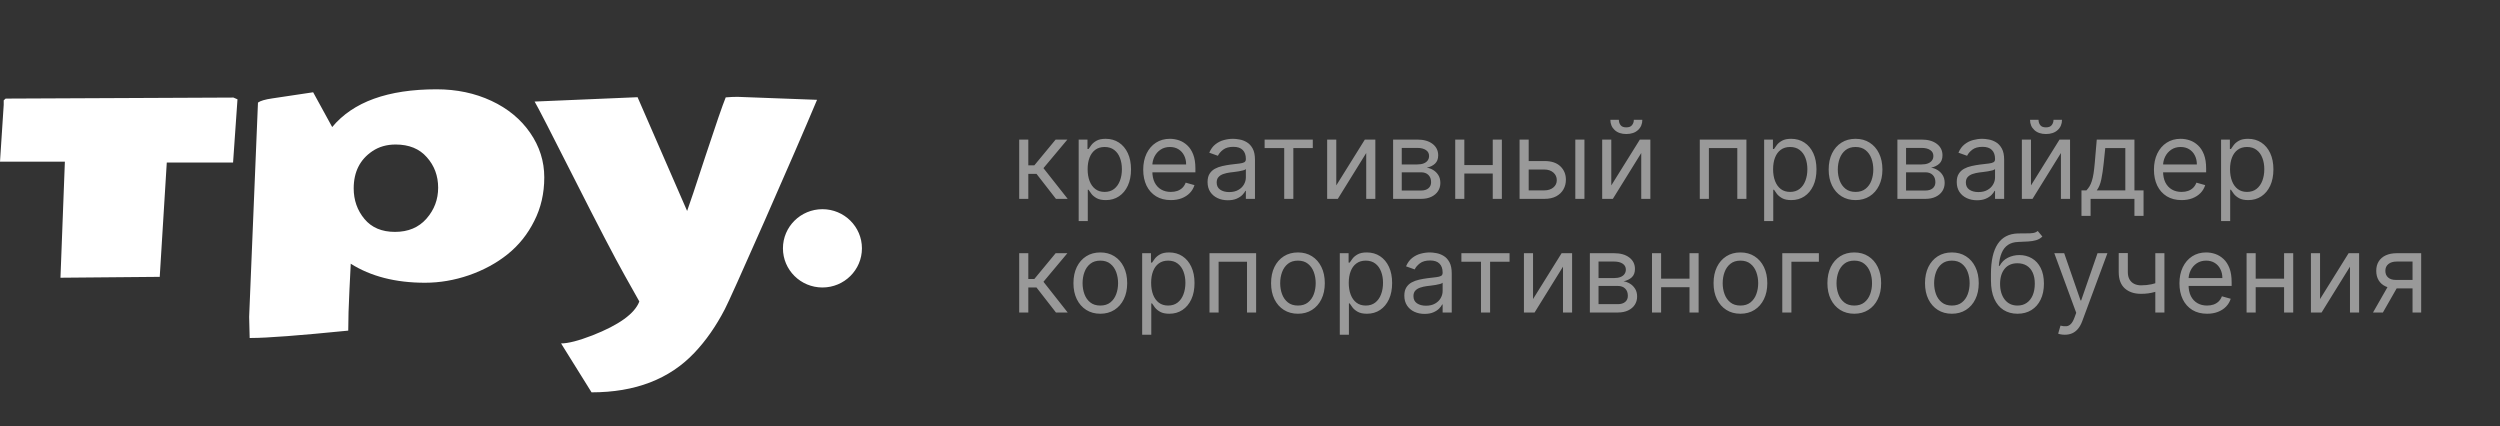
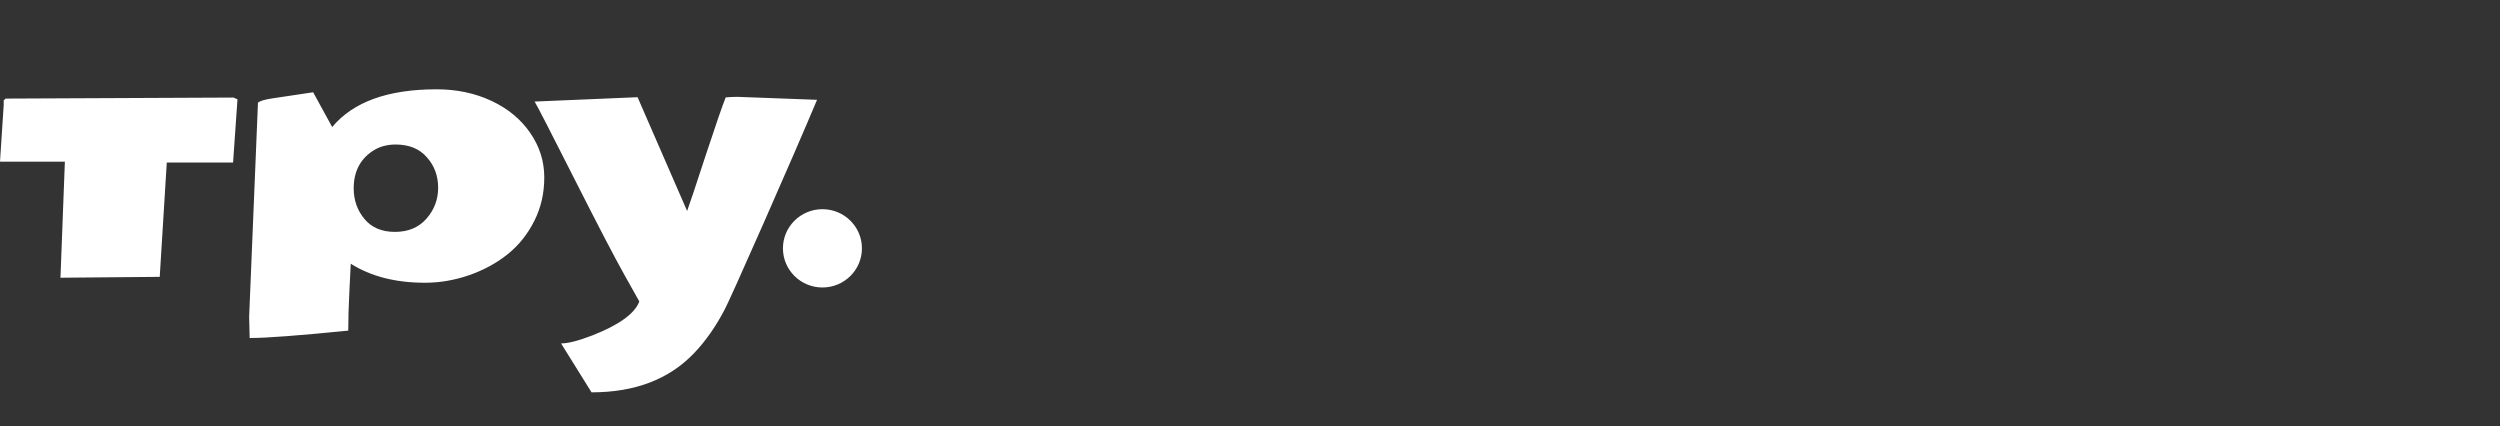
<svg xmlns="http://www.w3.org/2000/svg" width="176" height="30" viewBox="0 0 176 30" fill="none">
  <rect x="0" y="0" width="176" height="30" fill="#333333" stroke="none" />
  <path d="M57.52 7.027C56.652 9.094 55.415 11.948 53.81 15.59C52.196 19.248 51.269 21.306 51.029 21.766C50.409 22.963 49.693 23.988 48.882 24.841C47.128 26.694 44.715 27.621 41.645 27.621L39.499 24.177C39.995 24.177 40.732 23.988 41.708 23.61C43.586 22.872 44.686 22.077 45.009 21.224L43.967 19.366C43.272 18.128 42.093 15.864 40.43 12.576C38.767 9.287 37.835 7.478 37.637 7.15L44.885 6.843L48.373 14.852C48.53 14.433 48.964 13.133 49.676 10.952C50.395 8.771 50.867 7.405 51.091 6.855C51.389 6.831 51.666 6.818 51.923 6.818C51.945 6.819 53.812 6.889 57.52 7.027ZM30.733 6.287C32.148 6.287 33.435 6.557 34.594 7.099C35.752 7.64 36.662 8.391 37.324 9.351C37.986 10.31 38.317 11.355 38.317 12.487C38.317 13.619 38.081 14.636 37.609 15.562C37.146 16.489 36.522 17.269 35.735 17.9C34.958 18.524 34.052 19.015 33.018 19.376C31.992 19.729 30.957 19.905 29.915 19.905C27.846 19.905 26.104 19.458 24.689 18.564V18.65C24.689 18.659 24.66 19.237 24.602 20.385C24.544 21.533 24.516 22.497 24.516 23.276C21.057 23.621 18.785 23.793 17.701 23.793H17.577C17.552 22.837 17.54 22.34 17.54 22.305L18.161 7.222C18.327 7.099 18.662 7 19.166 6.927L22.046 6.496L23.386 8.944C24.858 7.173 27.308 6.287 30.733 6.287ZM57.899 14.727C59.435 14.727 60.68 15.961 60.68 17.483C60.68 19.005 59.435 20.239 57.899 20.239C56.364 20.239 55.119 19.005 55.119 17.483C55.119 15.962 56.364 14.728 57.899 14.727ZM16.719 6.991L16.408 11.444H11.741L11.245 19.49L4.257 19.552L4.567 11.383H0L0.261 7.385V7.064L0.397 6.941L16.433 6.868L16.719 6.991ZM27.855 10.174C27.226 10.174 26.679 10.33 26.216 10.642C25.339 11.232 24.901 12.106 24.9 13.262C24.9 14.09 25.153 14.808 25.657 15.415C26.162 16.022 26.878 16.325 27.805 16.325C28.74 16.325 29.48 16.014 30.026 15.391C30.573 14.767 30.846 14.041 30.846 13.213C30.846 12.384 30.58 11.663 30.051 11.072C29.529 10.474 28.797 10.174 27.855 10.174Z" fill="white" />
-   <path opacity="0.5" d="M71.752 14V9.826H72.393V11.641H72.817L74.317 9.826H75.143L73.459 11.837L75.165 14H74.339L72.969 12.239H72.393V14H71.752ZM75.939 15.565V9.826H76.558V10.489H76.634C76.681 10.417 76.747 10.324 76.83 10.212C76.915 10.098 77.037 9.996 77.194 9.908C77.353 9.817 77.569 9.772 77.841 9.772C78.192 9.772 78.502 9.86 78.77 10.035C79.038 10.211 79.248 10.46 79.398 10.783C79.548 11.105 79.624 11.486 79.624 11.924C79.624 12.366 79.548 12.749 79.398 13.073C79.248 13.396 79.039 13.646 78.773 13.823C78.507 13.999 78.2 14.087 77.852 14.087C77.584 14.087 77.369 14.043 77.208 13.954C77.046 13.863 76.922 13.761 76.835 13.647C76.749 13.531 76.681 13.435 76.634 13.359H76.58V15.565H75.939ZM76.569 11.913C76.569 12.228 76.615 12.506 76.708 12.747C76.8 12.986 76.935 13.174 77.113 13.31C77.29 13.444 77.507 13.511 77.765 13.511C78.033 13.511 78.257 13.44 78.436 13.299C78.617 13.156 78.753 12.964 78.844 12.723C78.936 12.48 78.982 12.21 78.982 11.913C78.982 11.62 78.937 11.355 78.846 11.12C78.757 10.882 78.623 10.695 78.441 10.557C78.262 10.418 78.037 10.348 77.765 10.348C77.504 10.348 77.285 10.414 77.107 10.546C76.93 10.677 76.796 10.86 76.705 11.095C76.614 11.329 76.569 11.601 76.569 11.913ZM82.428 14.087C82.026 14.087 81.679 13.998 81.388 13.821C81.098 13.641 80.874 13.391 80.716 13.071C80.561 12.748 80.483 12.373 80.483 11.946C80.483 11.518 80.561 11.141 80.716 10.815C80.874 10.487 81.093 10.232 81.374 10.049C81.656 9.864 81.986 9.772 82.363 9.772C82.58 9.772 82.795 9.808 83.007 9.88C83.219 9.953 83.412 10.071 83.586 10.234C83.76 10.395 83.898 10.609 84.002 10.875C84.105 11.141 84.156 11.469 84.156 11.859V12.13H80.939V11.576H83.504C83.504 11.341 83.457 11.13 83.363 10.946C83.271 10.761 83.138 10.615 82.966 10.508C82.796 10.401 82.595 10.348 82.363 10.348C82.108 10.348 81.887 10.411 81.7 10.538C81.515 10.663 81.373 10.826 81.273 11.027C81.174 11.228 81.124 11.444 81.124 11.674V12.043C81.124 12.359 81.178 12.626 81.287 12.845C81.397 13.062 81.55 13.228 81.746 13.342C81.942 13.455 82.169 13.511 82.428 13.511C82.597 13.511 82.749 13.487 82.885 13.44C83.022 13.391 83.141 13.319 83.241 13.223C83.34 13.125 83.417 13.004 83.472 12.859L84.091 13.033C84.026 13.243 83.916 13.428 83.763 13.587C83.609 13.745 83.418 13.868 83.192 13.957C82.965 14.043 82.711 14.087 82.428 14.087ZM86.437 14.098C86.172 14.098 85.932 14.048 85.717 13.948C85.501 13.847 85.33 13.701 85.203 13.511C85.076 13.319 85.013 13.087 85.013 12.815C85.013 12.576 85.06 12.382 85.154 12.234C85.248 12.083 85.374 11.966 85.532 11.88C85.69 11.795 85.864 11.732 86.054 11.69C86.246 11.647 86.439 11.612 86.632 11.587C86.886 11.554 87.092 11.53 87.249 11.514C87.409 11.495 87.525 11.466 87.597 11.424C87.671 11.382 87.709 11.31 87.709 11.207V11.185C87.709 10.917 87.635 10.708 87.489 10.56C87.344 10.411 87.123 10.337 86.828 10.337C86.522 10.337 86.282 10.404 86.108 10.538C85.934 10.672 85.812 10.815 85.741 10.967L85.132 10.75C85.241 10.496 85.386 10.299 85.567 10.158C85.75 10.014 85.95 9.915 86.165 9.859C86.382 9.801 86.596 9.772 86.806 9.772C86.941 9.772 87.094 9.788 87.268 9.821C87.444 9.851 87.614 9.916 87.776 10.014C87.941 10.111 88.078 10.259 88.187 10.457C88.296 10.654 88.35 10.918 88.35 11.25V14H87.709V13.435H87.676C87.632 13.525 87.56 13.622 87.459 13.726C87.357 13.829 87.222 13.917 87.054 13.989C86.885 14.062 86.68 14.098 86.437 14.098ZM86.535 13.522C86.788 13.522 87.002 13.472 87.176 13.372C87.352 13.273 87.484 13.144 87.573 12.986C87.663 12.829 87.709 12.663 87.709 12.489V11.902C87.681 11.935 87.622 11.965 87.529 11.992C87.439 12.017 87.334 12.04 87.214 12.06C87.096 12.078 86.981 12.094 86.869 12.109C86.758 12.121 86.669 12.132 86.6 12.141C86.433 12.163 86.277 12.198 86.132 12.247C85.989 12.294 85.873 12.366 85.785 12.462C85.698 12.556 85.654 12.685 85.654 12.848C85.654 13.071 85.737 13.239 85.901 13.353C86.068 13.466 86.279 13.522 86.535 13.522ZM89.029 10.424V9.826H92.42V10.424H91.051V14H90.409V10.424H89.029ZM94.074 13.054L96.085 9.826H96.824V14H96.182V10.772L94.182 14H93.432V9.826H94.074V13.054ZM98.075 14V9.826H99.781C100.23 9.826 100.587 9.928 100.852 10.13C101.116 10.333 101.249 10.601 101.249 10.935C101.249 11.188 101.173 11.385 101.023 11.524C100.873 11.662 100.68 11.755 100.444 11.804C100.598 11.826 100.748 11.88 100.893 11.967C101.039 12.054 101.161 12.174 101.257 12.326C101.353 12.476 101.401 12.661 101.401 12.88C101.401 13.094 101.346 13.285 101.238 13.454C101.129 13.622 100.973 13.755 100.77 13.853C100.567 13.951 100.325 14 100.042 14H98.075ZM98.683 13.413H100.042C100.263 13.413 100.436 13.361 100.561 13.255C100.686 13.15 100.749 13.007 100.749 12.826C100.749 12.611 100.686 12.441 100.561 12.318C100.436 12.193 100.263 12.13 100.042 12.13H98.683V13.413ZM98.683 11.576H99.781C99.953 11.576 100.101 11.553 100.224 11.505C100.347 11.457 100.442 11.388 100.507 11.299C100.574 11.208 100.607 11.101 100.607 10.978C100.607 10.803 100.534 10.665 100.387 10.565C100.24 10.464 100.038 10.413 99.781 10.413L98.683 10.413V11.576ZM105.242 11.62V12.217H102.937V11.62H105.242ZM103.089 9.826V14H102.448V9.826H103.089ZM105.731 9.826V14H105.089V9.826H105.731ZM107.533 11.337H108.728C109.218 11.337 109.592 11.461 109.851 11.709C110.11 11.957 110.239 12.272 110.239 12.652C110.239 12.902 110.181 13.13 110.065 13.334C109.949 13.537 109.779 13.699 109.555 13.821C109.33 13.94 109.055 14 108.728 14H106.978V9.826L107.62 9.826V13.402H108.728C108.982 13.402 109.19 13.335 109.353 13.201C109.516 13.067 109.598 12.895 109.598 12.685C109.598 12.464 109.516 12.284 109.353 12.144C109.19 12.005 108.982 11.935 108.728 11.935H107.533V11.337ZM110.902 14V9.826H111.544V14L110.902 14ZM113.435 13.054L115.446 9.826H116.185V14H115.544V10.772L113.544 14H112.794V9.826H113.435V13.054ZM115.022 8.435H115.62C115.62 8.728 115.519 8.968 115.316 9.155C115.113 9.341 114.838 9.435 114.49 9.435C114.147 9.435 113.875 9.341 113.672 9.155C113.471 8.968 113.37 8.728 113.37 8.435H113.968C113.968 8.576 114.007 8.7 114.085 8.807C114.165 8.914 114.3 8.967 114.49 8.967C114.68 8.967 114.816 8.914 114.897 8.807C114.981 8.7 115.022 8.576 115.022 8.435ZM119.665 14V9.826H122.948V14H122.306V10.424H120.306V14H119.665ZM124.196 15.565V9.826H124.815V10.489H124.891C124.938 10.417 125.003 10.324 125.087 10.212C125.172 10.098 125.293 9.996 125.451 9.908C125.61 9.817 125.826 9.772 126.098 9.772C126.449 9.772 126.759 9.86 127.027 10.035C127.295 10.211 127.504 10.46 127.655 10.783C127.805 11.105 127.88 11.486 127.88 11.924C127.88 12.366 127.805 12.749 127.655 13.073C127.504 13.396 127.296 13.646 127.03 13.823C126.763 13.999 126.456 14.087 126.109 14.087C125.84 14.087 125.626 14.043 125.465 13.954C125.303 13.863 125.179 13.761 125.092 13.647C125.005 13.531 124.938 13.435 124.891 13.359H124.837V15.565H124.196ZM124.826 11.913C124.826 12.228 124.872 12.506 124.965 12.747C125.057 12.986 125.192 13.174 125.369 13.31C125.547 13.444 125.764 13.511 126.022 13.511C126.29 13.511 126.513 13.44 126.693 13.299C126.874 13.156 127.01 12.964 127.1 12.723C127.193 12.48 127.239 12.21 127.239 11.913C127.239 11.62 127.194 11.355 127.103 11.12C127.014 10.882 126.879 10.695 126.698 10.557C126.519 10.418 126.293 10.348 126.022 10.348C125.761 10.348 125.542 10.414 125.364 10.546C125.186 10.677 125.052 10.86 124.962 11.095C124.871 11.329 124.826 11.601 124.826 11.913ZM130.631 14.087C130.254 14.087 129.923 13.997 129.639 13.818C129.356 13.639 129.135 13.388 128.976 13.065C128.818 12.743 128.739 12.366 128.739 11.935C128.739 11.5 128.818 11.12 128.976 10.796C129.135 10.472 129.356 10.22 129.639 10.041C129.923 9.861 130.254 9.772 130.631 9.772C131.008 9.772 131.337 9.861 131.62 10.041C131.904 10.22 132.125 10.472 132.283 10.796C132.442 11.12 132.522 11.5 132.522 11.935C132.522 12.366 132.442 12.743 132.283 13.065C132.125 13.388 131.904 13.639 131.62 13.818C131.337 13.997 131.008 14.087 130.631 14.087ZM130.631 13.511C130.917 13.511 131.152 13.438 131.337 13.291C131.522 13.144 131.659 12.951 131.748 12.712C131.836 12.473 131.881 12.214 131.881 11.935C131.881 11.656 131.836 11.396 131.748 11.155C131.659 10.914 131.522 10.719 131.337 10.571C131.152 10.422 130.917 10.348 130.631 10.348C130.344 10.348 130.109 10.422 129.924 10.571C129.739 10.719 129.603 10.914 129.514 11.155C129.425 11.396 129.381 11.656 129.381 11.935C129.381 12.214 129.425 12.473 129.514 12.712C129.603 12.951 129.739 13.144 129.924 13.291C130.109 13.438 130.344 13.511 130.631 13.511ZM133.577 14V9.826H135.284C135.733 9.826 136.09 9.928 136.355 10.13C136.619 10.333 136.751 10.601 136.751 10.935C136.751 11.188 136.676 11.385 136.526 11.524C136.375 11.662 136.183 11.755 135.947 11.804C136.101 11.826 136.25 11.88 136.395 11.967C136.542 12.054 136.664 12.174 136.76 12.326C136.856 12.476 136.904 12.661 136.904 12.88C136.904 13.094 136.849 13.285 136.741 13.454C136.632 13.622 136.476 13.755 136.273 13.853C136.07 13.951 135.827 14 135.545 14H133.577ZM134.186 13.413H135.545C135.766 13.413 135.939 13.361 136.064 13.255C136.189 13.15 136.251 13.007 136.251 12.826C136.251 12.611 136.189 12.441 136.064 12.318C135.939 12.193 135.766 12.13 135.545 12.13H134.186V13.413ZM134.186 11.576H135.284C135.456 11.576 135.604 11.553 135.727 11.505C135.85 11.457 135.944 11.388 136.01 11.299C136.077 11.208 136.11 11.101 136.11 10.978C136.11 10.803 136.037 10.665 135.89 10.565C135.743 10.464 135.541 10.413 135.284 10.413H134.186V11.576ZM139.179 14.098C138.915 14.098 138.675 14.048 138.459 13.948C138.243 13.847 138.072 13.701 137.945 13.511C137.819 13.319 137.755 13.087 137.755 12.815C137.755 12.576 137.802 12.382 137.897 12.234C137.991 12.083 138.117 11.966 138.274 11.88C138.432 11.795 138.606 11.732 138.796 11.69C138.988 11.647 139.181 11.612 139.375 11.587C139.628 11.554 139.834 11.53 139.992 11.514C140.151 11.495 140.267 11.466 140.339 11.424C140.414 11.382 140.451 11.31 140.451 11.207V11.185C140.451 10.917 140.378 10.708 140.231 10.56C140.086 10.411 139.866 10.337 139.57 10.337C139.264 10.337 139.024 10.404 138.85 10.538C138.676 10.672 138.554 10.815 138.483 10.967L137.875 10.75C137.983 10.496 138.128 10.299 138.31 10.158C138.493 10.014 138.692 9.915 138.907 9.859C139.125 9.801 139.339 9.772 139.549 9.772C139.683 9.772 139.837 9.788 140.011 9.821C140.186 9.851 140.356 9.916 140.519 10.014C140.684 10.111 140.82 10.259 140.929 10.457C141.038 10.654 141.092 10.918 141.092 11.25V14H140.451V13.435H140.418C140.375 13.525 140.302 13.622 140.201 13.726C140.099 13.829 139.964 13.917 139.796 13.989C139.628 14.062 139.422 14.098 139.179 14.098ZM139.277 13.522C139.531 13.522 139.744 13.472 139.918 13.372C140.094 13.273 140.226 13.144 140.315 12.986C140.406 12.829 140.451 12.663 140.451 12.489V11.902C140.424 11.935 140.364 11.965 140.272 11.992C140.181 12.017 140.076 12.04 139.956 12.06C139.839 12.078 139.724 12.094 139.611 12.109C139.501 12.121 139.411 12.132 139.342 12.141C139.176 12.163 139.02 12.198 138.875 12.247C138.732 12.294 138.616 12.366 138.527 12.462C138.44 12.556 138.397 12.685 138.397 12.848C138.397 13.071 138.479 13.239 138.644 13.353C138.81 13.466 139.022 13.522 139.277 13.522ZM142.981 13.054L144.991 9.826H145.731V14H145.089V10.772L143.089 14H142.339V9.826H142.981V13.054ZM144.567 8.435H145.165C145.165 8.728 145.064 8.968 144.861 9.155C144.658 9.341 144.383 9.435 144.035 9.435C143.692 9.435 143.42 9.341 143.217 9.155C143.016 8.968 142.915 8.728 142.915 8.435H143.513C143.513 8.576 143.552 8.7 143.63 8.807C143.71 8.914 143.845 8.967 144.035 8.967C144.225 8.967 144.361 8.914 144.442 8.807C144.526 8.7 144.567 8.576 144.567 8.435ZM146.536 15.196V13.402H146.884C146.969 13.313 147.042 13.217 147.104 13.114C147.166 13.011 147.219 12.889 147.264 12.747C147.311 12.604 147.351 12.43 147.384 12.226C147.416 12.019 147.445 11.77 147.471 11.478L147.612 9.826H150.264V13.402H150.906V15.196H150.264V14H147.177V15.196H146.536ZM147.612 13.402H149.623V10.424H148.21L148.101 11.478C148.056 11.915 148 12.296 147.933 12.622C147.866 12.948 147.759 13.208 147.612 13.402ZM153.583 14.087C153.181 14.087 152.834 13.998 152.543 13.821C152.253 13.641 152.029 13.391 151.871 13.071C151.716 12.748 151.638 12.373 151.638 11.946C151.638 11.518 151.716 11.141 151.871 10.815C152.029 10.487 152.248 10.232 152.529 10.049C152.812 9.864 153.141 9.772 153.518 9.772C153.735 9.772 153.95 9.808 154.162 9.88C154.374 9.953 154.567 10.071 154.741 10.234C154.915 10.395 155.053 10.609 155.157 10.875C155.26 11.141 155.312 11.469 155.312 11.859V12.13H152.094V11.576H154.659C154.659 11.341 154.612 11.13 154.518 10.946C154.426 10.761 154.293 10.615 154.121 10.508C153.951 10.401 153.75 10.348 153.518 10.348C153.263 10.348 153.042 10.411 152.855 10.538C152.67 10.663 152.528 10.826 152.428 11.027C152.329 11.228 152.279 11.444 152.279 11.674V12.043C152.279 12.359 152.333 12.626 152.442 12.845C152.553 13.062 152.706 13.228 152.901 13.342C153.097 13.455 153.324 13.511 153.583 13.511C153.752 13.511 153.904 13.487 154.04 13.44C154.178 13.391 154.296 13.319 154.396 13.223C154.495 13.125 154.572 13.004 154.627 12.859L155.246 13.033C155.181 13.243 155.072 13.428 154.918 13.587C154.764 13.745 154.573 13.868 154.347 13.957C154.12 14.043 153.866 14.087 153.583 14.087ZM156.364 15.565V9.826H156.983V10.489H157.059C157.106 10.417 157.172 10.324 157.255 10.212C157.34 10.098 157.461 9.996 157.619 9.908C157.778 9.817 157.994 9.772 158.266 9.772C158.617 9.772 158.927 9.86 159.195 10.035C159.463 10.211 159.673 10.46 159.823 10.783C159.973 11.105 160.048 11.486 160.048 11.924C160.048 12.366 159.973 12.749 159.823 13.073C159.673 13.396 159.464 13.646 159.198 13.823C158.932 13.999 158.625 14.087 158.277 14.087C158.009 14.087 157.794 14.043 157.633 13.954C157.471 13.863 157.347 13.761 157.26 13.647C157.173 13.531 157.106 13.435 157.059 13.359H157.005V15.565H156.364ZM156.994 11.913C156.994 12.228 157.04 12.506 157.133 12.747C157.225 12.986 157.36 13.174 157.538 13.31C157.715 13.444 157.932 13.511 158.19 13.511C158.458 13.511 158.682 13.44 158.861 13.299C159.042 13.156 159.178 12.964 159.269 12.723C159.361 12.48 159.407 12.21 159.407 11.913C159.407 11.62 159.362 11.355 159.271 11.12C159.182 10.882 159.048 10.695 158.866 10.557C158.687 10.418 158.461 10.348 158.19 10.348C157.929 10.348 157.71 10.414 157.532 10.546C157.355 10.677 157.221 10.86 157.13 11.095C157.039 11.329 156.994 11.601 156.994 11.913ZM71.752 22V17.826H72.393V19.641H72.817L74.317 17.826H75.143L73.459 19.837L75.165 22H74.339L72.969 20.239H72.393V22H71.752ZM77.463 22.087C77.086 22.087 76.755 21.997 76.471 21.818C76.188 21.639 75.967 21.388 75.808 21.065C75.65 20.743 75.571 20.366 75.571 19.935C75.571 19.5 75.65 19.12 75.808 18.796C75.967 18.472 76.188 18.22 76.471 18.041C76.755 17.861 77.086 17.772 77.463 17.772C77.839 17.772 78.169 17.861 78.452 18.041C78.736 18.22 78.957 18.472 79.115 18.796C79.274 19.12 79.354 19.5 79.354 19.935C79.354 20.366 79.274 20.743 79.115 21.065C78.957 21.388 78.736 21.639 78.452 21.818C78.169 21.997 77.839 22.087 77.463 22.087ZM77.463 21.511C77.749 21.511 77.984 21.438 78.169 21.291C78.354 21.144 78.49 20.951 78.579 20.712C78.668 20.473 78.713 20.214 78.713 19.935C78.713 19.656 78.668 19.396 78.579 19.155C78.49 18.914 78.354 18.719 78.169 18.571C77.984 18.422 77.749 18.348 77.463 18.348C77.176 18.348 76.941 18.422 76.756 18.571C76.571 18.719 76.434 18.914 76.346 19.155C76.257 19.396 76.213 19.656 76.213 19.935C76.213 20.214 76.257 20.473 76.346 20.712C76.434 20.951 76.571 21.144 76.756 21.291C76.941 21.438 77.176 21.511 77.463 21.511ZM80.409 23.565V17.826H81.029V18.489H81.105C81.152 18.417 81.217 18.324 81.3 18.212C81.386 18.098 81.507 17.996 81.665 17.908C81.824 17.817 82.04 17.772 82.311 17.772C82.663 17.772 82.973 17.86 83.241 18.035C83.509 18.211 83.718 18.46 83.868 18.783C84.019 19.105 84.094 19.485 84.094 19.924C84.094 20.366 84.019 20.749 83.868 21.073C83.718 21.396 83.51 21.646 83.243 21.823C82.977 21.999 82.67 22.087 82.322 22.087C82.054 22.087 81.84 22.043 81.678 21.954C81.517 21.863 81.393 21.761 81.306 21.647C81.219 21.531 81.152 21.435 81.105 21.359H81.05V23.565H80.409ZM81.04 19.913C81.04 20.228 81.086 20.506 81.178 20.747C81.271 20.986 81.406 21.174 81.583 21.31C81.761 21.444 81.978 21.511 82.235 21.511C82.503 21.511 82.727 21.44 82.906 21.299C83.088 21.156 83.224 20.964 83.314 20.723C83.406 20.48 83.453 20.21 83.453 19.913C83.453 19.62 83.407 19.355 83.317 19.12C83.228 18.882 83.093 18.695 82.912 18.557C82.733 18.418 82.507 18.348 82.235 18.348C81.975 18.348 81.755 18.414 81.578 18.546C81.4 18.677 81.266 18.86 81.175 19.095C81.085 19.329 81.04 19.601 81.04 19.913ZM85.149 22V17.826L88.431 17.826V22H87.79V18.424L85.79 18.424V22H85.149ZM91.375 22.087C90.998 22.087 90.667 21.997 90.383 21.818C90.1 21.639 89.879 21.388 89.72 21.065C89.562 20.743 89.484 20.366 89.484 19.935C89.484 19.5 89.562 19.12 89.72 18.796C89.879 18.472 90.1 18.22 90.383 18.041C90.667 17.861 90.998 17.772 91.375 17.772C91.752 17.772 92.081 17.861 92.364 18.041C92.648 18.22 92.869 18.472 93.027 18.796C93.186 19.12 93.266 19.5 93.266 19.935C93.266 20.366 93.186 20.743 93.027 21.065C92.869 21.388 92.648 21.639 92.364 21.818C92.081 21.997 91.752 22.087 91.375 22.087ZM91.375 21.511C91.661 21.511 91.897 21.438 92.081 21.291C92.266 21.144 92.403 20.951 92.492 20.712C92.58 20.473 92.625 20.214 92.625 19.935C92.625 19.656 92.58 19.396 92.492 19.155C92.403 18.914 92.266 18.719 92.081 18.571C91.897 18.422 91.661 18.348 91.375 18.348C91.088 18.348 90.853 18.422 90.668 18.571C90.484 18.719 90.347 18.914 90.258 19.155C90.169 19.396 90.125 19.656 90.125 19.935C90.125 20.214 90.169 20.473 90.258 20.712C90.347 20.951 90.484 21.144 90.668 21.291C90.853 21.438 91.088 21.511 91.375 21.511ZM94.322 23.565V17.826H94.941V18.489H95.017C95.064 18.417 95.129 18.324 95.213 18.212C95.298 18.098 95.419 17.996 95.577 17.908C95.736 17.817 95.952 17.772 96.224 17.772C96.575 17.772 96.885 17.86 97.153 18.035C97.421 18.211 97.63 18.46 97.781 18.783C97.931 19.105 98.006 19.485 98.006 19.924C98.006 20.366 97.931 20.749 97.781 21.073C97.63 21.396 97.422 21.646 97.156 21.823C96.889 21.999 96.582 22.087 96.235 22.087C95.966 22.087 95.752 22.043 95.591 21.954C95.429 21.863 95.305 21.761 95.218 21.647C95.131 21.531 95.064 21.435 95.017 21.359H94.963V23.565H94.322ZM94.952 19.913C94.952 20.228 94.998 20.506 95.091 20.747C95.183 20.986 95.318 21.174 95.496 21.31C95.673 21.444 95.89 21.511 96.148 21.511C96.416 21.511 96.639 21.44 96.819 21.299C97 21.156 97.136 20.964 97.226 20.723C97.319 20.48 97.365 20.21 97.365 19.913C97.365 19.62 97.32 19.355 97.229 19.12C97.14 18.882 97.005 18.695 96.824 18.557C96.645 18.418 96.419 18.348 96.148 18.348C95.887 18.348 95.668 18.414 95.49 18.546C95.312 18.677 95.178 18.86 95.088 19.095C94.997 19.329 94.952 19.601 94.952 19.913ZM100.289 22.098C100.025 22.098 99.785 22.048 99.569 21.948C99.354 21.847 99.183 21.701 99.056 21.511C98.929 21.319 98.865 21.087 98.865 20.815C98.865 20.576 98.913 20.382 99.007 20.234C99.101 20.083 99.227 19.966 99.385 19.88C99.542 19.795 99.716 19.732 99.906 19.69C100.098 19.647 100.291 19.612 100.485 19.587C100.739 19.554 100.944 19.53 101.102 19.514C101.261 19.495 101.377 19.466 101.45 19.424C101.524 19.382 101.561 19.31 101.561 19.206V19.185C101.561 18.917 101.488 18.708 101.341 18.56C101.196 18.411 100.976 18.337 100.681 18.337C100.375 18.337 100.134 18.404 99.961 18.538C99.787 18.672 99.664 18.815 99.594 18.967L98.985 18.75C99.094 18.496 99.239 18.299 99.42 18.158C99.603 18.015 99.802 17.915 100.018 17.859C100.235 17.801 100.449 17.772 100.659 17.772C100.793 17.772 100.947 17.788 101.121 17.821C101.297 17.851 101.466 17.916 101.629 18.014C101.794 18.111 101.931 18.259 102.039 18.456C102.148 18.654 102.202 18.919 102.202 19.25V22H101.561V21.435H101.528C101.485 21.525 101.413 21.622 101.311 21.726C101.21 21.829 101.075 21.917 100.906 21.989C100.738 22.062 100.532 22.098 100.289 22.098ZM100.387 21.522C100.641 21.522 100.855 21.472 101.028 21.372C101.204 21.273 101.336 21.144 101.425 20.986C101.516 20.829 101.561 20.663 101.561 20.489V19.902C101.534 19.935 101.474 19.965 101.382 19.992C101.291 20.017 101.186 20.04 101.067 20.06C100.949 20.078 100.834 20.094 100.721 20.109C100.611 20.121 100.521 20.132 100.452 20.141C100.286 20.163 100.13 20.198 99.985 20.247C99.842 20.294 99.726 20.366 99.637 20.462C99.55 20.556 99.507 20.685 99.507 20.848C99.507 21.071 99.589 21.239 99.754 21.353C99.921 21.466 100.132 21.522 100.387 21.522ZM102.882 18.424V17.826H106.273V18.424H104.903V22H104.262V18.424H102.882ZM107.926 21.054L109.937 17.826H110.676V22H110.035V18.772L108.035 22H107.285V17.826H107.926V21.054ZM111.927 22V17.826H113.634C114.083 17.826 114.44 17.927 114.704 18.13C114.969 18.333 115.101 18.601 115.101 18.935C115.101 19.188 115.026 19.385 114.876 19.524C114.725 19.662 114.532 19.755 114.297 19.804C114.451 19.826 114.6 19.88 114.745 19.967C114.892 20.054 115.013 20.174 115.109 20.326C115.205 20.476 115.253 20.661 115.253 20.88C115.253 21.094 115.199 21.285 115.09 21.454C114.982 21.622 114.826 21.755 114.623 21.853C114.42 21.951 114.177 22 113.895 22H111.927ZM112.536 21.413H113.895C114.116 21.413 114.289 21.36 114.414 21.255C114.539 21.15 114.601 21.007 114.601 20.826C114.601 20.61 114.539 20.441 114.414 20.318C114.289 20.193 114.116 20.13 113.895 20.13H112.536V21.413ZM112.536 19.576H113.634C113.806 19.576 113.953 19.552 114.077 19.505C114.2 19.456 114.294 19.388 114.359 19.299C114.426 19.208 114.46 19.101 114.46 18.978C114.46 18.802 114.386 18.665 114.24 18.565C114.093 18.464 113.891 18.413 113.634 18.413H112.536V19.576ZM119.094 19.62V20.217H116.79V19.62H119.094ZM116.942 17.826V22H116.301V17.826H116.942ZM119.583 17.826V22L118.942 22V17.826H119.583ZM122.527 22.087C122.15 22.087 121.819 21.997 121.535 21.818C121.252 21.639 121.031 21.388 120.872 21.065C120.714 20.743 120.635 20.366 120.635 19.935C120.635 19.5 120.714 19.12 120.872 18.796C121.031 18.472 121.252 18.22 121.535 18.041C121.819 17.861 122.15 17.772 122.527 17.772C122.903 17.772 123.233 17.861 123.516 18.041C123.8 18.22 124.021 18.472 124.179 18.796C124.338 19.12 124.418 19.5 124.418 19.935C124.418 20.366 124.338 20.743 124.179 21.065C124.021 21.388 123.8 21.639 123.516 21.818C123.233 21.997 122.903 22.087 122.527 22.087ZM122.527 21.511C122.813 21.511 123.048 21.438 123.233 21.291C123.418 21.144 123.555 20.951 123.643 20.712C123.732 20.473 123.777 20.214 123.777 19.935C123.777 19.656 123.732 19.396 123.643 19.155C123.555 18.914 123.418 18.719 123.233 18.571C123.048 18.422 122.813 18.348 122.527 18.348C122.24 18.348 122.005 18.422 121.82 18.571C121.635 18.719 121.499 18.914 121.41 19.155C121.321 19.396 121.277 19.656 121.277 19.935C121.277 20.214 121.321 20.473 121.41 20.712C121.499 20.951 121.635 21.144 121.82 21.291C122.005 21.438 122.24 21.511 122.527 21.511ZM128.049 17.826V18.424H126.115V22H125.473V17.826H128.049ZM130.541 22.087C130.164 22.087 129.834 21.997 129.549 21.818C129.267 21.639 129.046 21.388 128.886 21.065C128.729 20.743 128.65 20.366 128.65 19.935C128.65 19.5 128.729 19.12 128.886 18.796C129.046 18.472 129.267 18.22 129.549 18.041C129.834 17.861 130.164 17.772 130.541 17.772C130.918 17.772 131.248 17.861 131.53 18.041C131.815 18.22 132.036 18.472 132.193 18.796C132.353 19.12 132.432 19.5 132.432 19.935C132.432 20.366 132.353 20.743 132.193 21.065C132.036 21.388 131.815 21.639 131.53 21.818C131.248 21.997 130.918 22.087 130.541 22.087ZM130.541 21.511C130.827 21.511 131.063 21.438 131.248 21.291C131.432 21.144 131.569 20.951 131.658 20.712C131.747 20.473 131.791 20.214 131.791 19.935C131.791 19.656 131.747 19.396 131.658 19.155C131.569 18.914 131.432 18.719 131.248 18.571C131.063 18.422 130.827 18.348 130.541 18.348C130.255 18.348 130.019 18.422 129.835 18.571C129.65 18.719 129.513 18.914 129.424 19.155C129.335 19.396 129.291 19.656 129.291 19.935C129.291 20.214 129.335 20.473 129.424 20.712C129.513 20.951 129.65 21.144 129.835 21.291C130.019 21.438 130.255 21.511 130.541 21.511ZM137.412 22.087C137.035 22.087 136.705 21.997 136.42 21.818C136.138 21.639 135.917 21.388 135.757 21.065C135.6 20.743 135.521 20.366 135.521 19.935C135.521 19.5 135.6 19.12 135.757 18.796C135.917 18.472 136.138 18.22 136.42 18.041C136.705 17.861 137.035 17.772 137.412 17.772C137.789 17.772 138.119 17.861 138.401 18.041C138.686 18.22 138.907 18.472 139.064 18.796C139.224 19.12 139.303 19.5 139.303 19.935C139.303 20.366 139.224 20.743 139.064 21.065C138.907 21.388 138.686 21.639 138.401 21.818C138.119 21.997 137.789 22.087 137.412 22.087ZM137.412 21.511C137.698 21.511 137.934 21.438 138.119 21.291C138.303 21.144 138.44 20.951 138.529 20.712C138.618 20.473 138.662 20.214 138.662 19.935C138.662 19.656 138.618 19.396 138.529 19.155C138.44 18.914 138.303 18.719 138.119 18.571C137.934 18.422 137.698 18.348 137.412 18.348C137.126 18.348 136.89 18.422 136.706 18.571C136.521 18.719 136.384 18.914 136.295 19.155C136.207 19.396 136.162 19.656 136.162 19.935C136.162 20.214 136.207 20.473 136.295 20.712C136.384 20.951 136.521 21.144 136.706 21.291C136.89 21.438 137.126 21.511 137.412 21.511ZM143.457 16.261L143.783 16.652C143.656 16.775 143.509 16.861 143.343 16.91C143.176 16.959 142.988 16.989 142.777 17C142.567 17.011 142.334 17.022 142.076 17.033C141.786 17.044 141.546 17.114 141.356 17.245C141.166 17.375 141.019 17.563 140.916 17.81C140.813 18.056 140.747 18.359 140.718 18.717H140.772C140.913 18.456 141.109 18.265 141.359 18.141C141.609 18.018 141.877 17.956 142.163 17.956C142.489 17.956 142.783 18.033 143.044 18.185C143.305 18.337 143.511 18.562 143.663 18.861C143.815 19.16 143.892 19.529 143.892 19.967C143.892 20.404 143.814 20.781 143.658 21.098C143.504 21.415 143.287 21.659 143.008 21.831C142.731 22.002 142.406 22.087 142.033 22.087C141.66 22.087 141.333 21.999 141.052 21.823C140.771 21.646 140.553 21.383 140.397 21.035C140.241 20.686 140.163 20.254 140.163 19.739V19.294C140.163 18.364 140.321 17.659 140.636 17.179C140.953 16.699 141.43 16.451 142.065 16.435C142.29 16.427 142.49 16.426 142.666 16.429C142.842 16.433 142.995 16.425 143.125 16.405C143.256 16.385 143.366 16.337 143.457 16.261ZM142.033 21.511C142.285 21.511 142.501 21.448 142.682 21.321C142.865 21.194 143.006 21.015 143.103 20.785C143.201 20.553 143.25 20.281 143.25 19.967C143.25 19.663 143.2 19.404 143.101 19.19C143.003 18.976 142.863 18.813 142.68 18.701C142.497 18.589 142.277 18.533 142.022 18.533C141.835 18.533 141.668 18.564 141.519 18.628C141.371 18.691 141.244 18.784 141.139 18.908C141.034 19.031 140.952 19.181 140.894 19.359C140.838 19.536 140.808 19.739 140.805 19.967C140.805 20.435 140.914 20.809 141.133 21.09C141.353 21.37 141.652 21.511 142.033 21.511ZM145.362 23.565C145.253 23.565 145.156 23.556 145.071 23.538C144.986 23.522 144.927 23.505 144.895 23.489L145.058 22.924C145.214 22.964 145.351 22.978 145.471 22.967C145.59 22.956 145.696 22.903 145.789 22.807C145.883 22.713 145.969 22.56 146.047 22.348L146.166 22.022L144.623 17.826H145.319L146.471 21.152H146.514L147.666 17.826H148.362L146.59 22.609C146.511 22.824 146.412 23.003 146.294 23.144C146.176 23.287 146.04 23.393 145.884 23.462C145.73 23.531 145.556 23.565 145.362 23.565ZM152.375 17.826V22H151.734V17.826H152.375ZM152.125 19.815V20.413C151.98 20.467 151.836 20.515 151.693 20.557C151.55 20.597 151.4 20.629 151.242 20.652C151.085 20.674 150.912 20.685 150.723 20.685C150.25 20.685 149.871 20.557 149.585 20.302C149.3 20.046 149.158 19.663 149.158 19.152V17.815H149.799V19.152C149.799 19.366 149.84 19.542 149.922 19.679C150.003 19.817 150.114 19.919 150.253 19.986C150.393 20.053 150.549 20.087 150.723 20.087C150.995 20.087 151.24 20.062 151.46 20.014C151.681 19.963 151.903 19.897 152.125 19.815ZM155.379 22.087C154.976 22.087 154.629 21.998 154.338 21.821C154.048 21.641 153.824 21.391 153.667 21.071C153.511 20.748 153.433 20.373 153.433 19.946C153.433 19.518 153.511 19.141 153.667 18.815C153.824 18.487 154.043 18.232 154.324 18.049C154.607 17.864 154.937 17.772 155.313 17.772C155.531 17.772 155.745 17.808 155.957 17.88C156.169 17.953 156.362 18.071 156.536 18.234C156.71 18.395 156.849 18.609 156.952 18.875C157.055 19.141 157.107 19.469 157.107 19.859V20.13H153.889V19.576H156.455C156.455 19.341 156.408 19.13 156.313 18.946C156.221 18.761 156.089 18.615 155.917 18.508C155.746 18.401 155.545 18.348 155.313 18.348C155.058 18.348 154.837 18.411 154.65 18.538C154.466 18.663 154.323 18.826 154.224 19.027C154.124 19.228 154.074 19.444 154.074 19.674V20.044C154.074 20.359 154.129 20.626 154.237 20.845C154.348 21.062 154.501 21.228 154.697 21.342C154.892 21.455 155.12 21.511 155.379 21.511C155.547 21.511 155.699 21.487 155.835 21.44C155.973 21.391 156.091 21.319 156.191 21.223C156.291 21.125 156.368 21.004 156.422 20.859L157.042 21.033C156.976 21.243 156.867 21.427 156.713 21.587C156.559 21.745 156.369 21.868 156.142 21.956C155.916 22.044 155.661 22.087 155.379 22.087ZM160.952 19.62V20.217H158.648V19.62H160.952ZM158.8 17.826V22H158.159V17.826H158.8ZM161.442 17.826V22H160.8V17.826H161.442ZM163.331 21.054L165.341 17.826H166.081V22H165.439V18.772L163.439 22H162.689V17.826H163.331V21.054ZM169.843 22V18.413H168.734C168.484 18.413 168.287 18.471 168.144 18.587C168.001 18.703 167.929 18.862 167.929 19.065C167.929 19.265 167.994 19.421 168.122 19.535C168.253 19.649 168.431 19.706 168.658 19.706H170.006V20.304H168.658C168.375 20.304 168.131 20.255 167.927 20.155C167.722 20.055 167.564 19.913 167.454 19.728C167.343 19.542 167.288 19.321 167.288 19.065C167.288 18.808 167.346 18.587 167.462 18.402C167.578 18.217 167.744 18.075 167.959 17.976C168.177 17.876 168.435 17.826 168.734 17.826H170.451V22H169.843ZM167.06 22L168.245 19.924H168.94L167.756 22H167.06Z" fill="white" />
</svg>